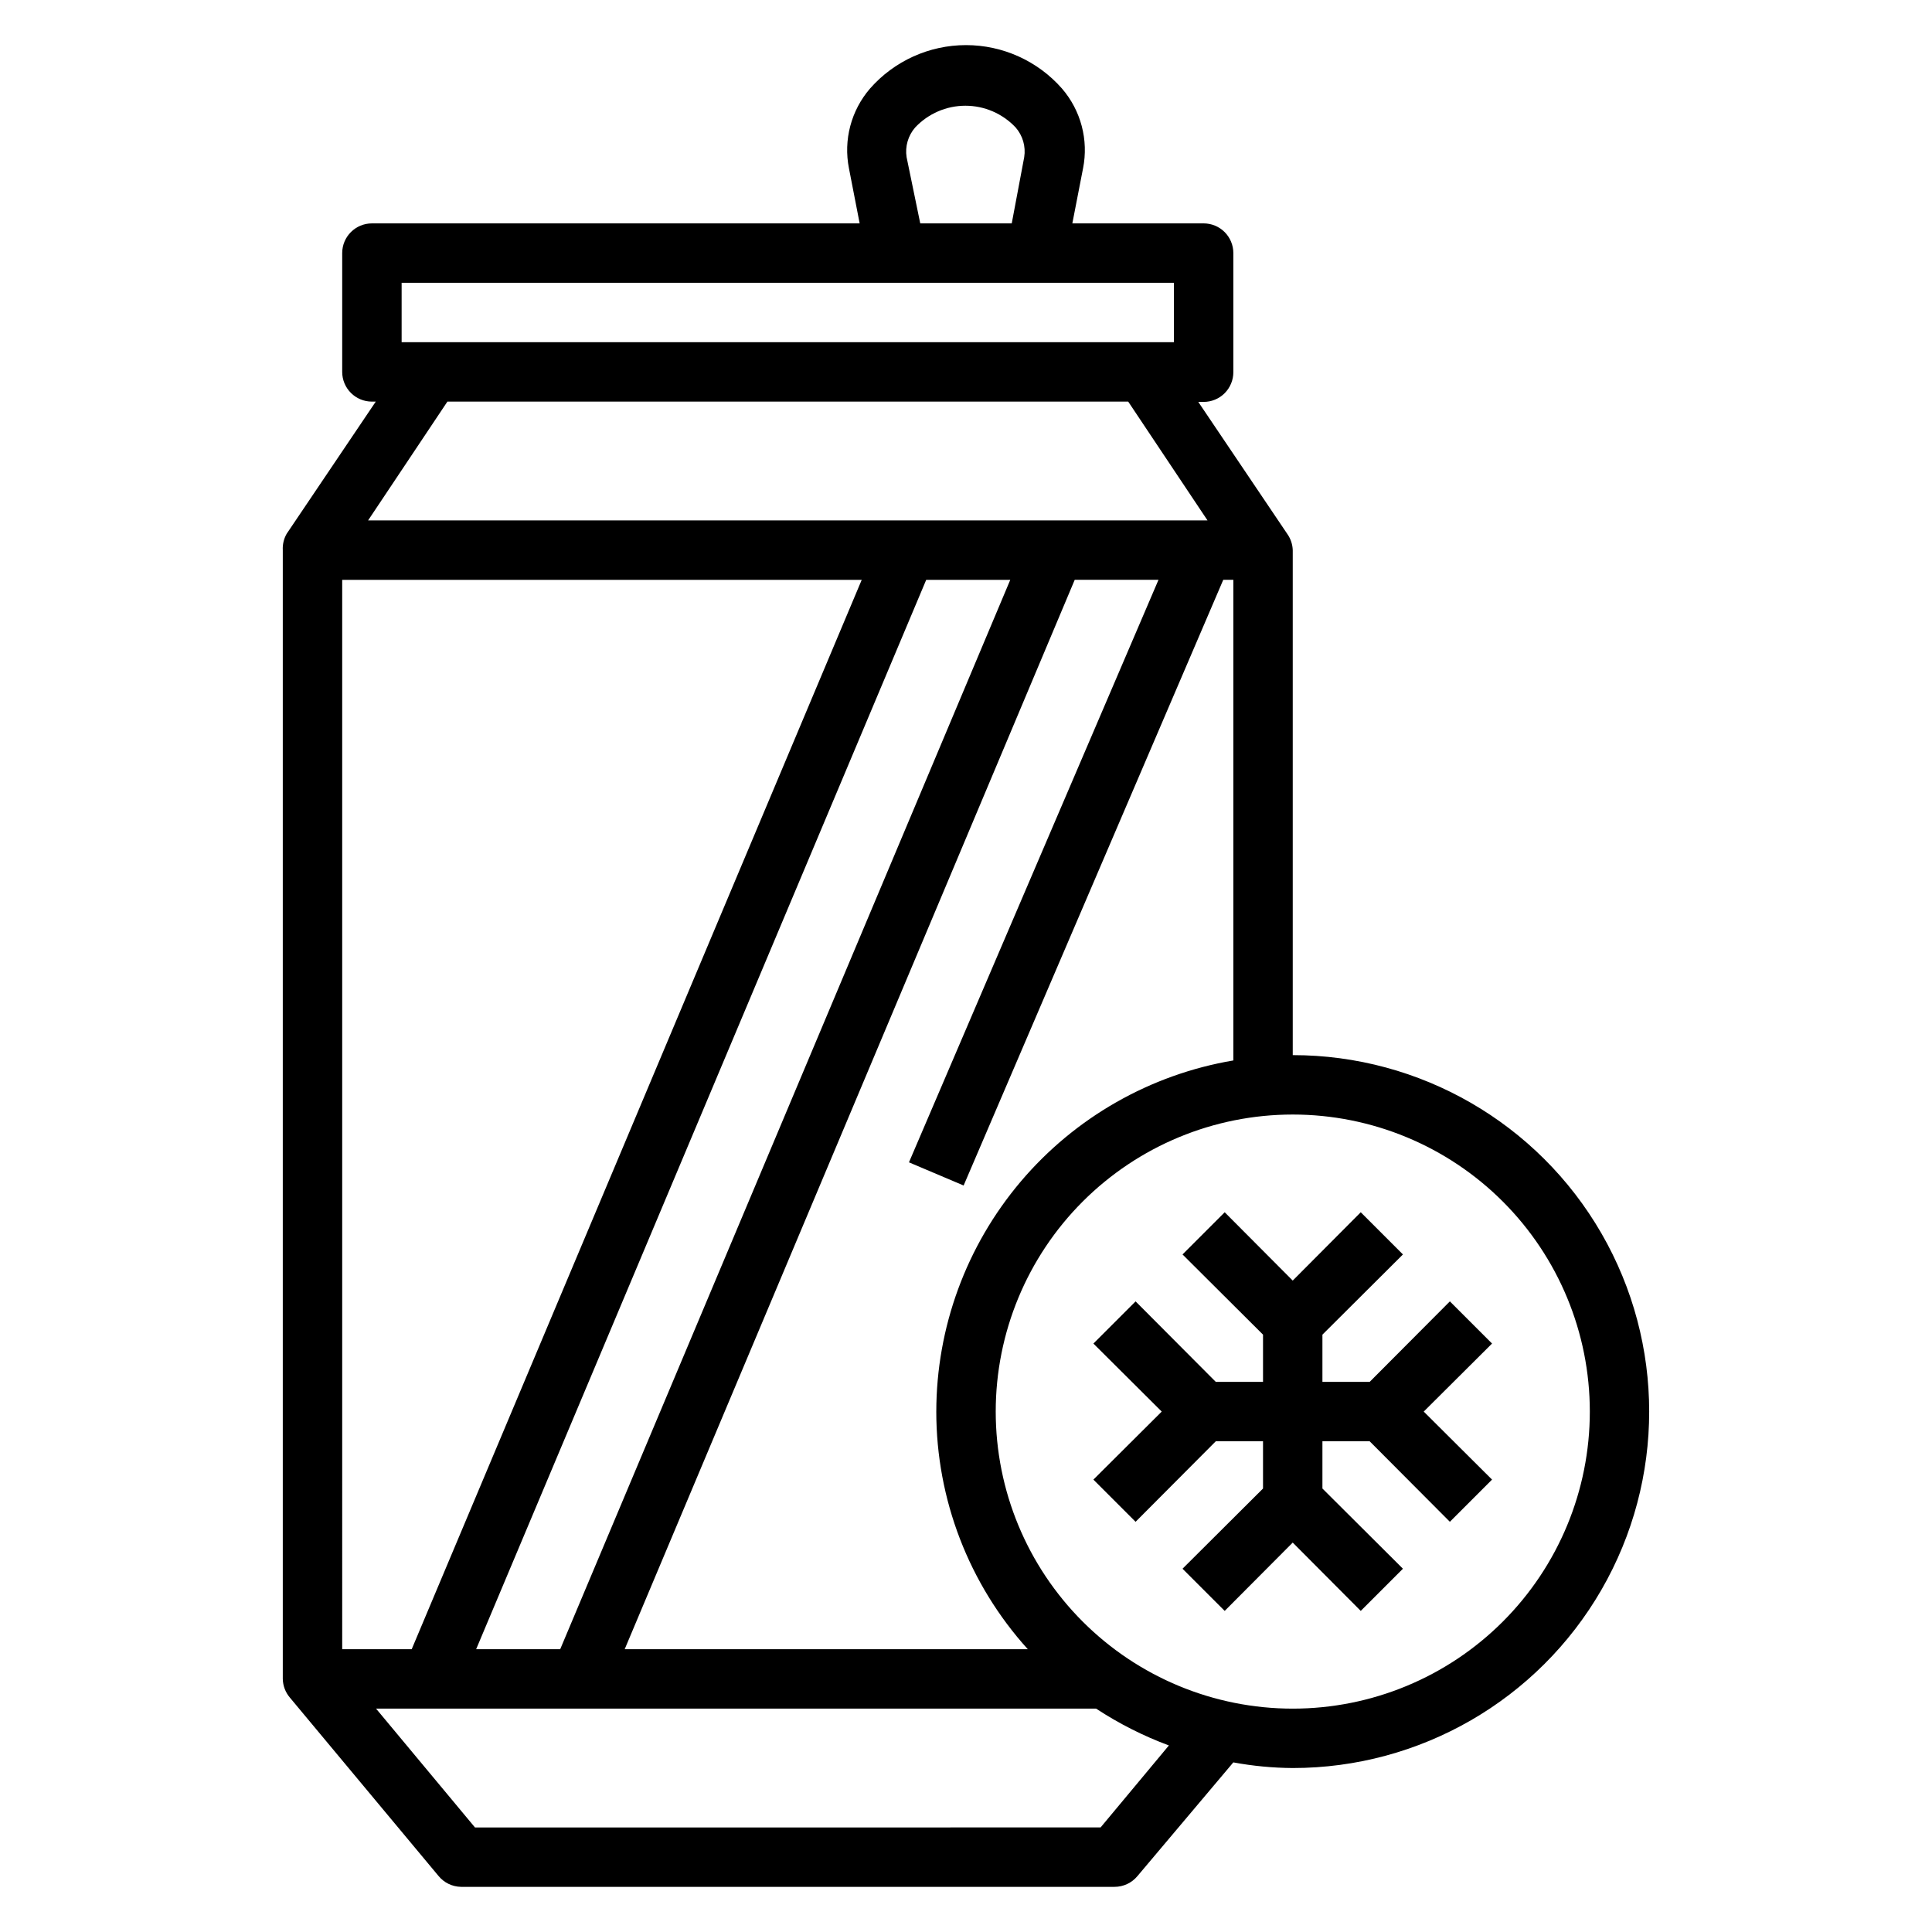
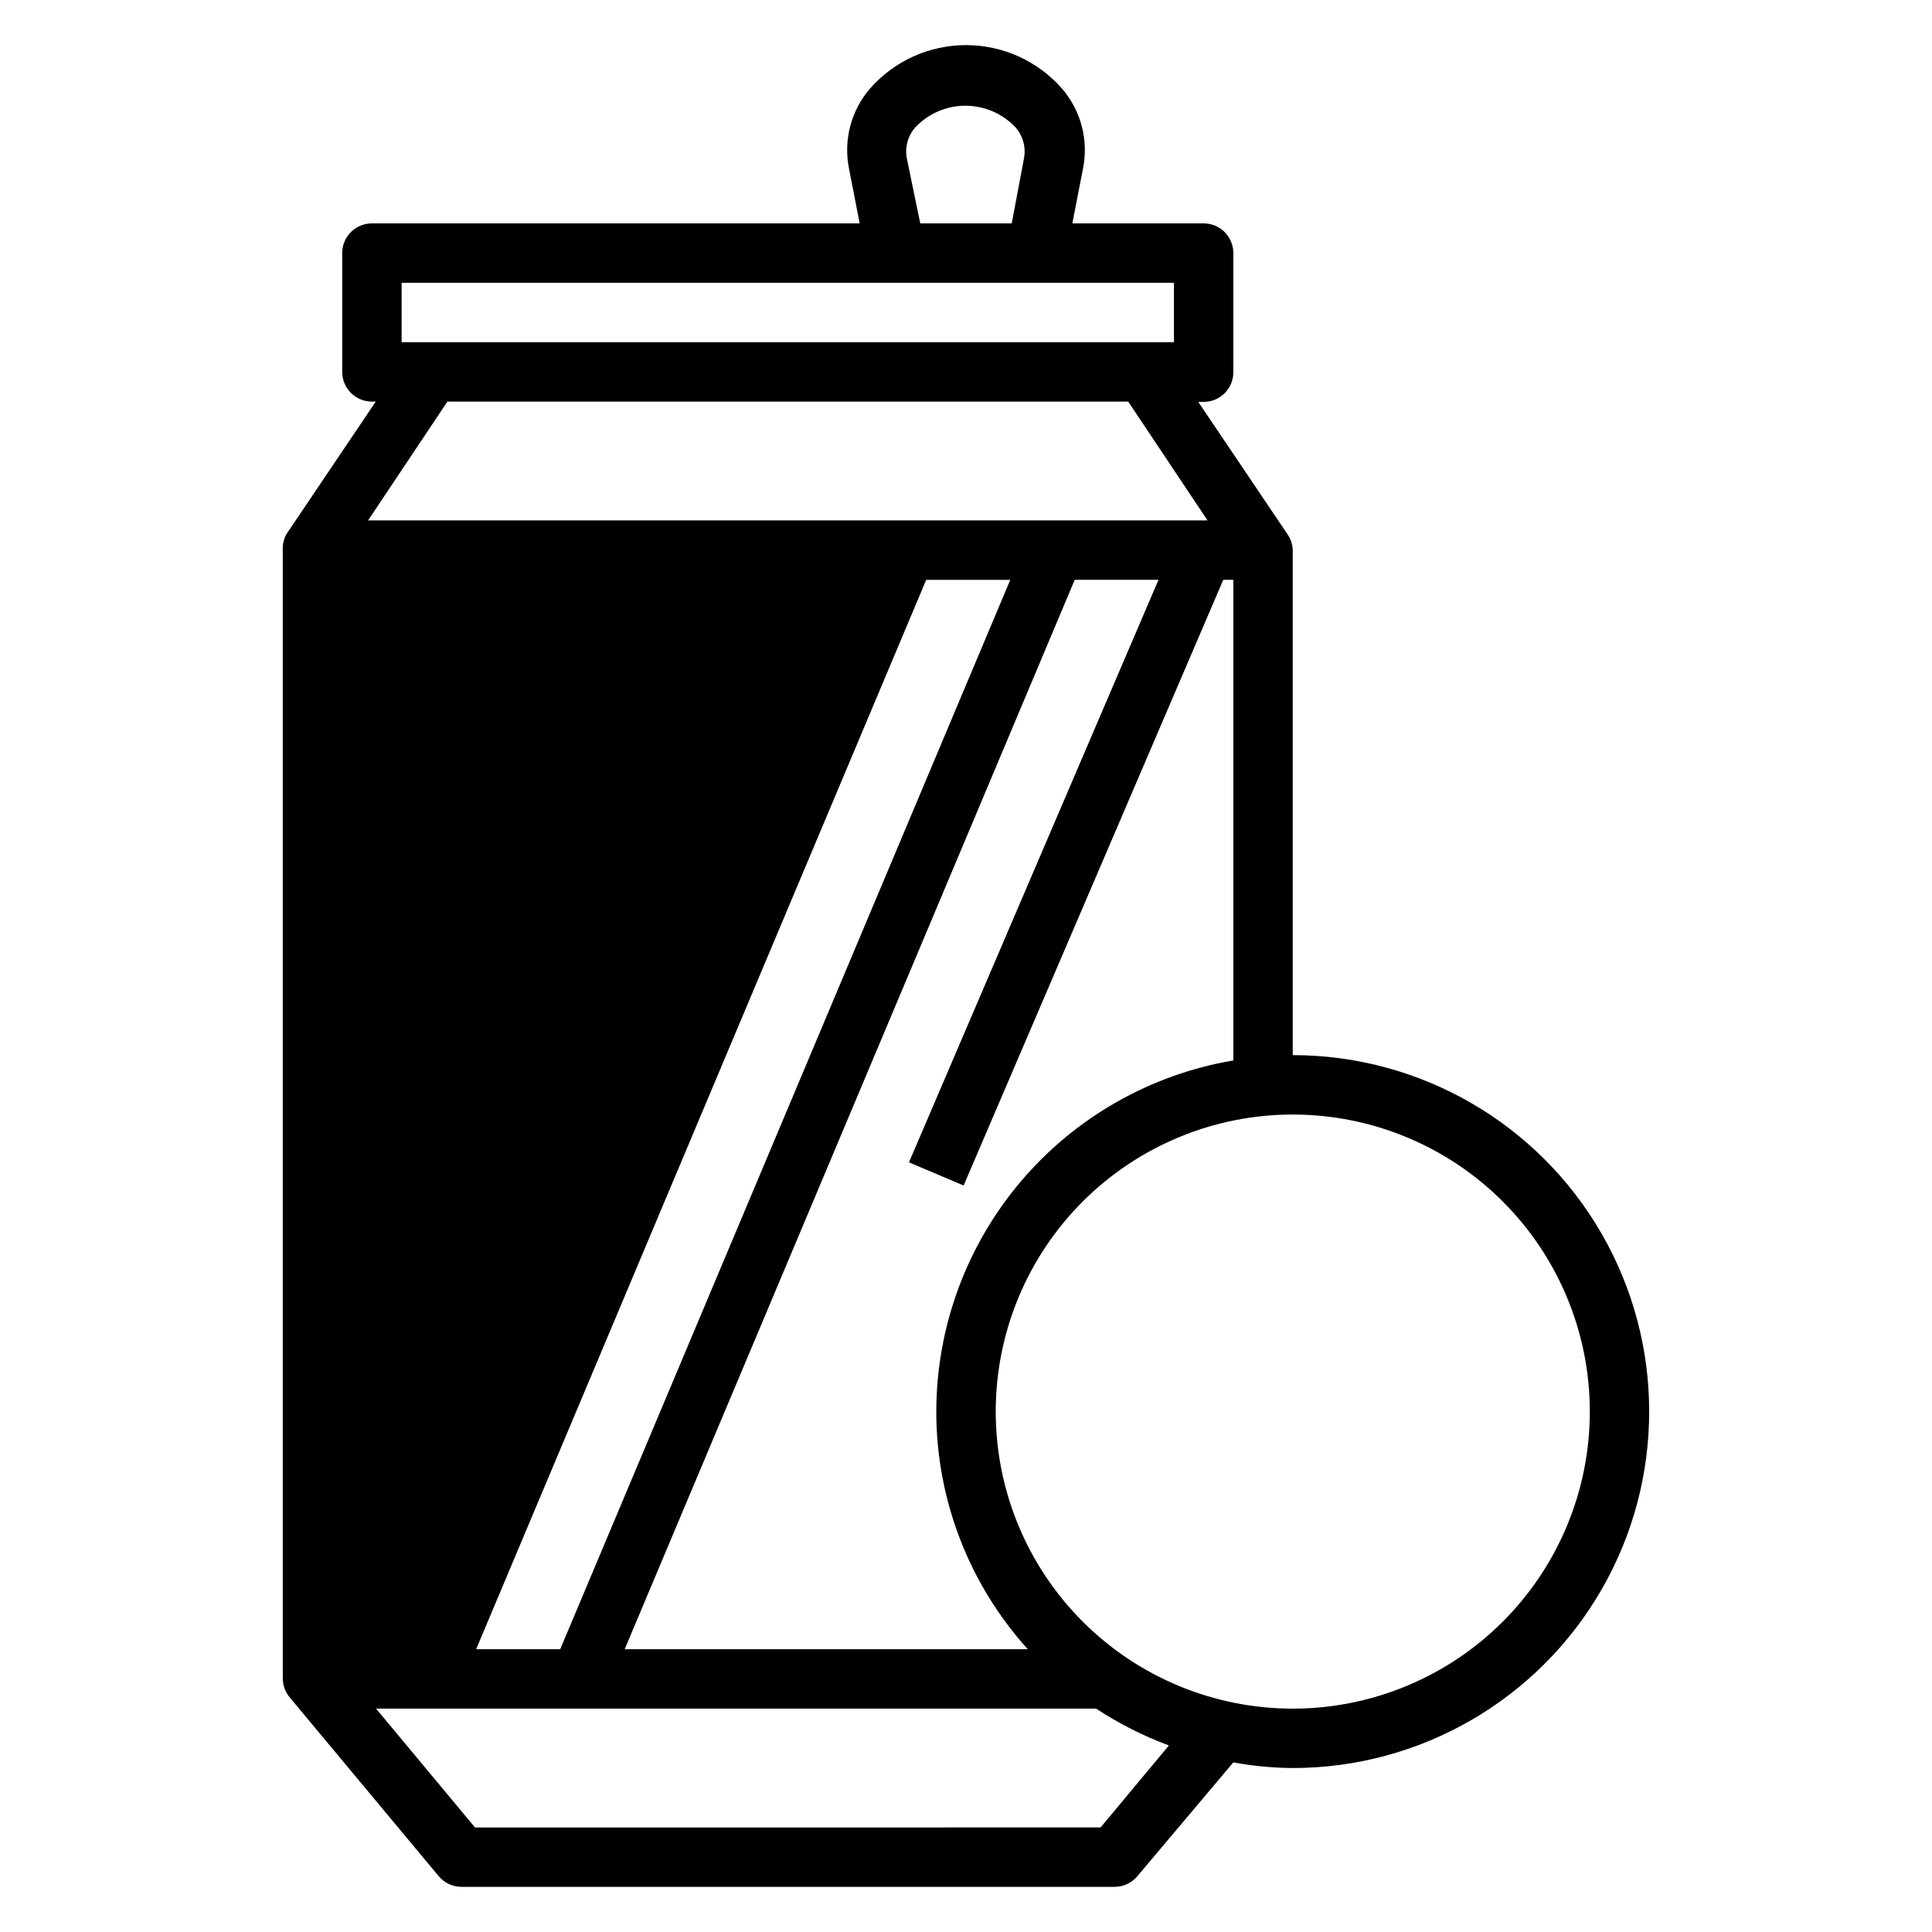
<svg xmlns="http://www.w3.org/2000/svg" fill="#000000" width="800px" height="800px" version="1.1" viewBox="144 144 512 512">
  <g>
-     <path d="m528.23 488.88-21.254 21.332h-12.52v-12.516l21.336-21.254-11.18-11.18-18.027 18.105-18.027-18.105-11.176 11.18 21.332 21.254v12.516h-12.516l-21.254-21.332-11.18 11.176 18.105 18.027-18.105 18.027 11.18 11.18 21.254-21.336h12.516v12.52l-21.332 21.254 11.176 11.176 18.027-18.105 18.027 18.105 11.18-11.176-21.336-21.254v-12.52h12.52l21.254 21.336 11.176-11.18-18.105-18.027 18.105-18.027z" />
-     <path d="m486.59 423.61v-133.82c-0.051-1.523-0.543-3-1.418-4.25l-23.617-35.031h1.422c2.086 0 4.09-0.828 5.566-2.305 1.473-1.477 2.305-3.481 2.305-5.566v-31.566c0-2.09-0.832-4.09-2.305-5.566-1.477-1.477-3.481-2.305-5.566-2.305h-34.797l2.832-14.562 0.004-0.004c1.5-7.539-0.562-15.355-5.59-21.176-6.426-7.312-15.691-11.504-25.426-11.504-9.738 0-19 4.191-25.43 11.504-5.023 5.82-7.086 13.637-5.586 21.176l2.832 14.566h-129.26c-4.348 0-7.871 3.523-7.871 7.871v31.488c0 2.086 0.828 4.09 2.305 5.566 1.477 1.477 3.477 2.305 5.566 2.305h1.023l-23.617 35.031c-0.75 1.312-1.105 2.816-1.023 4.328v299.14c0.039 1.824 0.703 3.574 1.891 4.961l39.359 47.23c1.465 1.809 3.656 2.875 5.984 2.914h173.18c2.34 0.004 4.562-1.035 6.062-2.832l25.426-30.152c5.191 0.961 10.461 1.461 15.742 1.496 33.75 0 64.934-18.004 81.809-47.23 16.875-29.23 16.875-65.238 0-94.465-16.875-29.227-48.059-47.234-81.809-47.234zm-94.465 94.465c0 23.273 8.641 45.715 24.246 62.977h-106.82l119.26-283.39h22.199l-66.125 154.37 14.484 6.141 68.805-160.51h2.676v127.37c-21.996 3.719-41.965 15.102-56.375 32.129-14.406 17.031-22.324 38.613-22.348 60.918zm-157.44-220.41h137.68l-119.26 283.39h-18.418zm154.77 0h22.277l-119.27 283.39h-22.277zm-5.199-112.02c-0.441-2.832 0.395-5.715 2.285-7.875 3.449-3.668 8.266-5.75 13.301-5.75 5.039 0 9.852 2.082 13.305 5.75 1.891 2.16 2.727 5.043 2.281 7.875l-3.305 17.555h-24.246zm-133.82 33.297h204.67v15.742l-204.67 0.004zm192.55 31.488 21.02 31.488h-222.46l21.02-31.488zm-7.32 377.86-165.79 0.004-26.215-31.488h190.82c6.043 3.965 12.512 7.238 19.289 9.758zm50.93-31.484c-20.879 0-40.898-8.297-55.664-23.059-14.762-14.762-23.055-34.785-23.055-55.664s8.293-40.898 23.055-55.664c14.766-14.762 34.785-23.055 55.664-23.055s40.902 8.293 55.664 23.055c14.762 14.766 23.059 34.785 23.059 55.664s-8.297 40.902-23.059 55.664c-14.762 14.762-34.785 23.059-55.664 23.059z" />
+     <path d="m486.59 423.61v-133.82c-0.051-1.523-0.543-3-1.418-4.25l-23.617-35.031h1.422c2.086 0 4.09-0.828 5.566-2.305 1.473-1.477 2.305-3.481 2.305-5.566v-31.566c0-2.09-0.832-4.09-2.305-5.566-1.477-1.477-3.481-2.305-5.566-2.305h-34.797l2.832-14.562 0.004-0.004c1.5-7.539-0.562-15.355-5.59-21.176-6.426-7.312-15.691-11.504-25.426-11.504-9.738 0-19 4.191-25.43 11.504-5.023 5.82-7.086 13.637-5.586 21.176l2.832 14.566h-129.26c-4.348 0-7.871 3.523-7.871 7.871v31.488c0 2.086 0.828 4.09 2.305 5.566 1.477 1.477 3.477 2.305 5.566 2.305h1.023l-23.617 35.031c-0.75 1.312-1.105 2.816-1.023 4.328v299.14c0.039 1.824 0.703 3.574 1.891 4.961l39.359 47.23c1.465 1.809 3.656 2.875 5.984 2.914h173.18c2.34 0.004 4.562-1.035 6.062-2.832l25.426-30.152c5.191 0.961 10.461 1.461 15.742 1.496 33.75 0 64.934-18.004 81.809-47.23 16.875-29.23 16.875-65.238 0-94.465-16.875-29.227-48.059-47.234-81.809-47.234zm-94.465 94.465c0 23.273 8.641 45.715 24.246 62.977h-106.82l119.26-283.39h22.199l-66.125 154.37 14.484 6.141 68.805-160.51h2.676v127.37c-21.996 3.719-41.965 15.102-56.375 32.129-14.406 17.031-22.324 38.613-22.348 60.918zm-157.44-220.41h137.68h-18.418zm154.77 0h22.277l-119.27 283.39h-22.277zm-5.199-112.02c-0.441-2.832 0.395-5.715 2.285-7.875 3.449-3.668 8.266-5.75 13.301-5.75 5.039 0 9.852 2.082 13.305 5.75 1.891 2.16 2.727 5.043 2.281 7.875l-3.305 17.555h-24.246zm-133.82 33.297h204.67v15.742l-204.67 0.004zm192.55 31.488 21.02 31.488h-222.46l21.02-31.488zm-7.32 377.86-165.79 0.004-26.215-31.488h190.82c6.043 3.965 12.512 7.238 19.289 9.758zm50.93-31.484c-20.879 0-40.898-8.297-55.664-23.059-14.762-14.762-23.055-34.785-23.055-55.664s8.293-40.898 23.055-55.664c14.766-14.762 34.785-23.055 55.664-23.055s40.902 8.293 55.664 23.055c14.762 14.766 23.059 34.785 23.059 55.664s-8.297 40.902-23.059 55.664c-14.762 14.762-34.785 23.059-55.664 23.059z" />
  </g>
</svg>